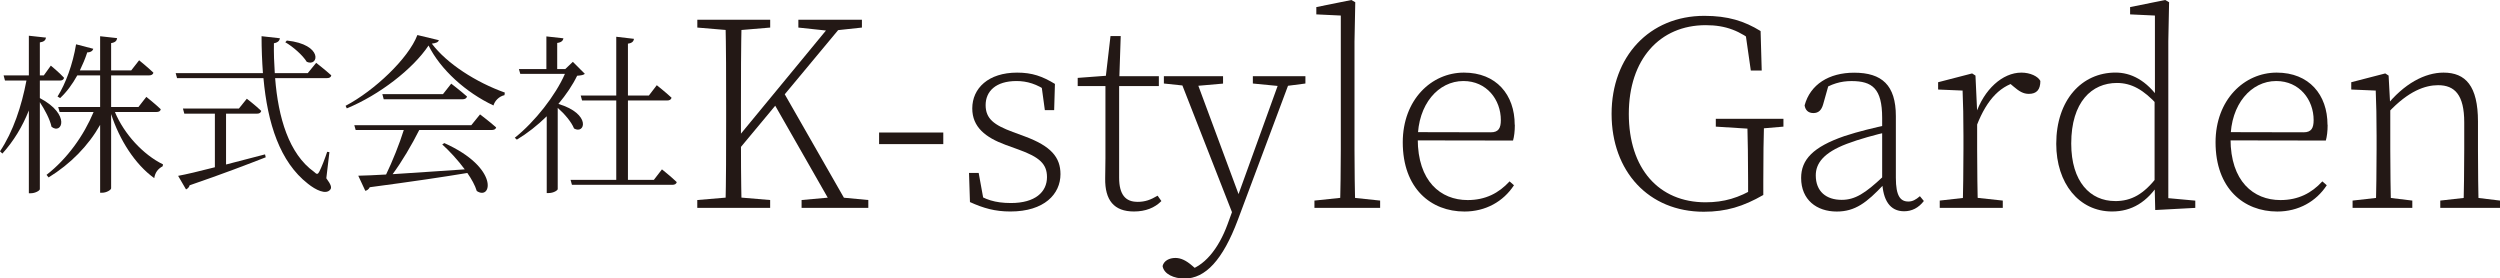
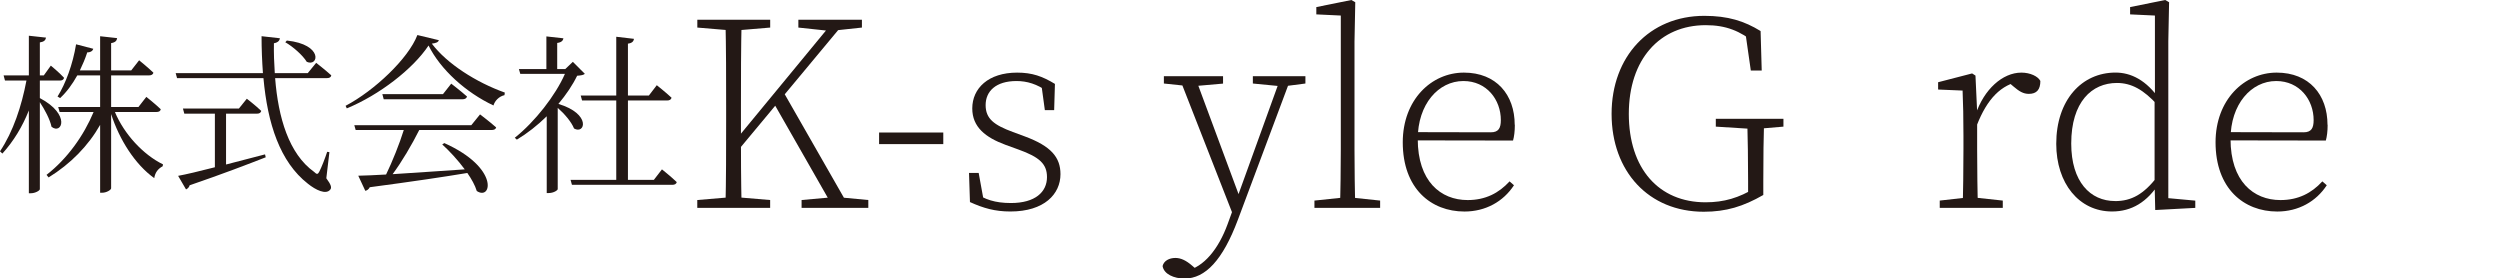
<svg xmlns="http://www.w3.org/2000/svg" id="_レイヤー_2" data-name="レイヤー 2" viewBox="0 0 582.19 64.85">
  <defs>
    <style>
      .cls-1 {
        fill: #231815;
      }
    </style>
  </defs>
  <g id="_レイヤー_1-2" data-name="レイヤー 1">
    <g>
      <path class="cls-1" d="M9.28,22.84c7.32,3.88,5.08,8.6,2.72,6.68-.36-1.72-1.6-4.04-2.72-5.72v20.24c0,.36-1.12.96-2.04.96h-.52v-19.28c-1.48,3.72-3.52,7.12-6.16,10.04l-.56-.52c3.08-4.6,5.04-10.56,6.16-16.48H1.16l-.32-1.2h5.88v-9.24l4,.44c-.12.6-.44.96-1.44,1.12v7.68h.92l1.64-2.28s2,1.64,3.08,2.84c-.08.44-.48.64-.96.64h-4.68v4.08ZM26.76,26.08c2.16,5.16,6.56,9.92,11.2,12.2l-.08.44c-1.12.6-1.76,1.48-1.96,2.76-4.48-3.2-8.12-8.96-10.04-14.92v17.28c0,.4-1.12,1.04-2.04,1.04h-.52v-15.8c-2.76,4.88-6.88,9.08-12,12.24l-.48-.6c4.84-3.76,8.68-9.16,10.96-14.64h-7.92l-.32-1.16h9.76v-7.36h-5.32c-1.16,2.08-2.48,3.88-4,5.28l-.6-.36c1.88-2.96,3.56-7.52,4.32-12.16l4,1.04c-.12.48-.6.84-1.4.84-.48,1.48-1.08,2.88-1.72,4.2h4.72v-7.96l3.96.44c-.08.56-.36,1-1.4,1.16v6.36h4.68l1.84-2.36s2.08,1.68,3.32,2.88c-.08.44-.48.64-1.04.64h-8.8v7.36h6.36l1.84-2.36s2.12,1.68,3.36,2.88c-.08.44-.44.64-1,.64h-9.68Z" />
      <path class="cls-1" d="M75.99,41.51c1.16,1.56,1.28,2.2.92,2.64-1,1.28-3.4.08-5.2-1.36-6.52-5.08-9.4-14-10.36-24.6h-20.12l-.32-1.16h20.32c-.2-2.76-.32-5.64-.32-8.6l4.28.48c-.08.52-.44,1-1.4,1.16-.04,2.32.04,4.64.2,6.96h7.68l1.96-2.4s2.2,1.72,3.52,2.92c-.08.44-.44.64-1,.64h-12.08c.72,9.2,3.2,17.64,9.08,21.84.64.64.88.6,1.24-.12.52-1.04,1.28-2.96,1.8-4.56l.52.08-.72,6.08ZM52.64,38.31c2.84-.72,5.92-1.52,9.08-2.36l.16.68c-4.2,1.64-9.92,3.84-17.72,6.52-.12.48-.48.8-.84.96l-1.84-3.16c1.76-.32,4.84-1.04,8.56-2v-12.48h-7.12l-.32-1.2h13.04l1.84-2.28s2.08,1.6,3.36,2.84c-.12.44-.44.64-1,.64h-7.2v11.84ZM66.8,9.44c8.56.92,7.4,6.2,4.64,4.96-.92-1.52-3.24-3.56-5-4.56l.36-.4Z" />
      <path class="cls-1" d="M102.2,9.36c-.16.48-.64.68-1.64.8,3.48,4.64,10.28,9,17,11.4l-.08.6c-1.28.28-2.28,1.36-2.56,2.4-6.48-3.04-12.36-8.4-15.12-13.96-3.64,5.48-11.48,11.52-19.04,14.64l-.28-.6c6.76-3.56,14.64-11.04,16.72-16.48l5,1.2ZM111.79,26.64s2.28,1.72,3.76,3.04c-.12.44-.52.6-1.12.6h-16.8c-1.68,3.36-4.08,7.44-6.2,10.28,4.72-.28,10.6-.72,16.8-1.12-1.6-2.16-3.56-4.28-5.24-5.8l.48-.32c12.88,5.76,11.04,13.48,7.56,11.16-.4-1.32-1.2-2.76-2.2-4.2-5.52.92-12.76,2-22.72,3.32-.24.48-.64.76-1.04.84l-1.64-3.52c1.56-.04,3.8-.12,6.48-.28,1.44-2.96,3.16-7.24,4.12-10.36h-11.2l-.32-1.12h27.24l2.04-2.52ZM105.08,19.48s2.24,1.72,3.68,3c-.12.44-.52.64-1.08.64h-18.32l-.32-1.2h14.12l1.92-2.44Z" />
      <path class="cls-1" d="M136.2,17.2c-.36.28-.84.36-1.8.44-1.04,2.16-2.56,4.4-4.36,6.56,7.72,2.32,6.2,7.2,3.64,5.72-.6-1.52-2.24-3.44-3.8-4.8v18.92c0,.24-.88.92-2.16.92h-.4v-17.88c-2.16,2.12-4.56,4-6.96,5.44l-.48-.44c4.68-3.72,9.48-9.84,11.68-14.88h-10.4l-.32-1.12h6.4v-7.6l3.96.44c-.08.56-.48.96-1.44,1.08v6.08h1.88l1.76-1.68,2.8,2.8ZM154.15,39.44s2.16,1.72,3.44,2.96c-.08.44-.48.64-1,.64h-23.4l-.32-1.16h10.64v-18.48h-7.96l-.32-1.16h8.28v-13.68l4.12.48c-.08.6-.44,1-1.4,1.12v12.08h4.88l1.84-2.4s2.12,1.68,3.44,2.92c-.12.44-.48.64-1.04.64h-9.12v18.48h6.04l1.88-2.44Z" />
      <path class="cls-1" d="M162.39,6.42v-1.83h16.97v1.83l-7.95.67h-1.07l-7.95-.67ZM171.4,45.91l7.95.67v1.83h-16.97v-1.83l7.95-.67h1.07ZM169.1,24.74c0-6.73,0-13.49-.16-20.15h3.77c-.16,6.6-.16,13.36-.16,20.15v7.29c0,3.73,0,9.72.16,16.38h-3.77c.16-6.6.16-13.36.16-20.15v-3.52ZM170.82,33.22l23.6-28.63h2.78l-26.38,31.7v-3.07ZM182.19,20.98l15.69,27.43h-3.76l-14.16-24.79,2.22-2.64ZM185.92,6.42v-1.83h14.8v1.83l-6.23.67-1.07.13-7.5-.8ZM186.67,46.58l7.49-.67h.94l7.11.67v1.83h-15.54v-1.83Z" />
      <path class="cls-1" d="M204.72,30.86h14.95v2.7h-14.95v-2.7Z" />
      <path class="cls-1" d="M225.88,47.05l-.22-6.78h2.25l1.29,7.09-2.11-.88v-1.56c2.24,1.49,4.55,2.36,8.34,2.36,5.62,0,8.39-2.55,8.39-6.04,0-3.03-1.72-4.65-6.62-6.41l-3.03-1.1c-4.67-1.72-7.75-4.14-7.75-8.48,0-4.68,3.73-8.34,10.45-8.34,3.51,0,5.89.86,8.8,2.63l-.18,6.1h-2.17l-.88-6.45,1.57.92v1.27c-2.47-1.82-4.87-2.51-7.29-2.51-4.84,0-7.19,2.41-7.19,5.6s1.97,4.65,6.35,6.27l2.76,1.02c6.08,2.25,8.32,4.84,8.32,8.8,0,4.62-3.76,8.69-11.66,8.69-3.6,0-6.28-.77-9.43-2.2Z" />
-       <path class="cls-1" d="M264.85,47.01c1.85,0,3.08-.47,4.73-1.44l.88,1.25c-1.55,1.58-3.71,2.43-6.39,2.43-4.64,0-6.78-2.61-6.7-7.73,0-1.37.06-2.62.06-4.69v-16.78h-6.46v-1.91l8.29-.62-1.87,1.37,1.22-10.49h2.38l-.37,11.11v21.87c0,3.96,1.51,5.62,4.22,5.62ZM269.87,17.75v2.3h-10.84v-2.3h10.84Z" />
      <path class="cls-1" d="M270.74,61.95c.3-1.24,1.57-1.88,2.98-1.88,1.31,0,2.53.61,3.94,1.83l1.71,1.48-1.8.74-1.37-1.04c4.16-.87,7.57-5.13,9.66-10.83l2.05-5.62,10.43-28.86h2.43l-12.49,33.39c-3.53,9.43-7.6,13.71-12.43,13.71-2.45,0-4.8-1.02-5.11-2.9ZM277.06,20.08l-6.02-.63v-1.7h13.78v1.72l-6.88.6h-.88ZM287.44,50.79l-12.93-33.04h3.73l10.82,29.15-1.63,3.88ZM298.26,20.08l-6.5-.63v-1.7h12.24v1.7l-4.86.63h-.88Z" />
      <path class="cls-1" d="M321.4,46.71v1.7h-15.3v-1.7l7.23-.76h.88l7.19.76ZM314.7,0l.91.52-.18,9.23v25.01c0,4.24.07,10.06.2,13.65h-3.59c.13-3.59.2-9.41.2-13.65V3.62l-5.7-.27v-1.7l8.17-1.65Z" />
      <path class="cls-1" d="M352.77,29.05c0,1.53-.16,2.76-.42,3.68l-23.99-.04v-1.92l18.82.04c1.81,0,2.33-.99,2.33-2.85,0-4.71-3.27-9.09-8.72-9.09-5.82,0-10.63,5.4-10.63,13.5,0,9.83,5.32,14.22,11.62,14.22,4.16,0,7.26-1.62,9.76-4.35l1.03.9c-2.49,3.81-6.62,6.12-11.53,6.12-7.79,0-14.37-5.35-14.37-16.12,0-9.91,6.68-16.23,14.24-16.23s11.83,5.17,11.83,12.15Z" />
      <path class="cls-1" d="M410.64,45.4c-4.68,2.69-8.67,3.91-13.88,3.91-12.85,0-21.46-9.42-21.46-22.79s8.83-22.83,21.6-22.83c5.51,0,9.31,1.21,13.1,3.54l.26,9.19h-2.54l-1.36-9.5,2.45.88v2.28c-3.59-2.87-6.85-4.22-11.59-4.22-10.68,0-17.91,7.93-17.91,20.66s6.96,20.59,17.87,20.59c4.32,0,7.78-1.04,11.6-3.36l-1.69,1.86v-3.35c0-4.86-.07-9.74-.2-14.6h3.93c-.13,4.41-.19,8.92-.19,14.6v3.13ZM399.57,29.49v-1.83h15.75v1.83l-6.23.53h-1.07l-8.45-.53Z" />
-       <path class="cls-1" d="M429.53,31.69c3.27-1.09,7.09-1.99,10.38-2.69v1.65c-3.16.7-7.03,1.78-9.79,2.83-5.5,2.08-7.27,4.59-7.27,7.36,0,3.75,2.43,5.7,6.04,5.7,3.12,0,5.5-1.54,9.6-5.39l.95-.86.37,1.52-1.12,1.15c-3.98,4.25-6.69,6.3-10.96,6.3-4.67,0-8.29-2.73-8.29-7.82,0-4.26,2.76-7.22,10.08-9.75ZM438.31,42.16v-14.7c0-6.87-2.32-8.58-7.15-8.58-2.42,0-4.75.62-7.27,2.33l2.06-1.82-1.38,4.9c-.39,1.38-1.1,2.04-2.28,2.04s-1.87-.67-2.04-1.79c1.31-4.86,5.66-7.61,11.54-7.61,6.46,0,9.71,2.9,9.71,10.13v14.36c0,4.23,1.06,5.51,2.91,5.51.95,0,1.7-.39,2.69-1.24l.92,1.12c-1.25,1.62-2.81,2.39-4.6,2.39-3.31,0-4.95-2.6-5.11-7.02Z" />
      <path class="cls-1" d="M457.24,34.76v-3.13c0-4.15-.07-7.52-.2-10.54l-5.7-.24v-1.7l7.92-2.05.78.5.39,8.43v8.73c0,4.03.07,10.73.2,13.65h-3.59c.13-2.93.2-9.62.2-13.65ZM451.71,46.71l6.77-.76h.88l7.04.76v1.7h-14.68v-1.7ZM458.8,25.98h2.4l-1.12.65c1.93-5.78,6.24-9.72,10.65-9.72,2.08,0,3.87.87,4.42,1.94,0,2.02-.86,3.01-2.69,3.01-1.3,0-2.27-.62-3.52-1.68l-1.49-1.26,3.19-.07c-4.65.85-7.87,4.14-10.29,10.34h-1.55v-3.2Z" />
      <path class="cls-1" d="M492.54,46.83c3.82,0,6.67-1.58,9.85-5.69l.58,1.29c-2.93,4.69-6.6,6.82-11.13,6.82-7.7,0-12.99-6.57-12.99-15.76,0-10.19,5.93-16.59,13.81-16.59,3.55,0,7.2,1.73,10.39,6.41l-.57,1.19c-3.31-3.64-6.14-5.18-9.5-5.18-5.84,0-10.64,4.4-10.64,14.11,0,8.91,4.44,13.39,10.21,13.39ZM511.23,46.71v1.7l-9.33.5-.15-6.28v-19.32l.08-.54V3.62l-5.78-.27v-1.7l8.17-1.65.91.52-.18,9.08v38.81l-.96-2.35,7.24.66Z" />
      <path class="cls-1" d="M542.05,29.05c0,1.53-.16,2.76-.42,3.68l-23.99-.04v-1.92l18.82.04c1.81,0,2.33-.99,2.33-2.85,0-4.71-3.27-9.09-8.72-9.09-5.82,0-10.63,5.4-10.63,13.5,0,9.83,5.32,14.22,11.62,14.22,4.16,0,7.26-1.62,9.76-4.35l1.03.9c-2.49,3.81-6.62,6.12-11.53,6.12-7.79,0-14.37-5.35-14.37-16.12,0-9.91,6.68-16.23,14.24-16.23s11.83,5.17,11.83,12.15Z" />
-       <path class="cls-1" d="M553.25,48.41c.13-2.93.2-9.62.2-13.65v-3.13c0-4.15-.07-7.52-.2-10.54l-5.7-.24v-1.7l7.92-2.05.78.5.39,7.23v9.93c0,4.03.07,10.73.2,13.65h-3.59ZM561.77,46.71v1.7h-13.91v-1.7l6.76-.76h.88l6.27.76ZM577.06,28.32v6.44c0,4.16.06,10.73.19,13.65h-3.59c.13-2.93.2-9.49.2-13.65v-6.27c0-6.39-2.21-8.65-6.08-8.65-2.98,0-6.88,1.3-11.62,6.37h-1.13v-2h2.04l-1.52.63c4.29-5.4,9.18-7.93,13.49-7.93,5.13,0,8.02,3.1,8.02,11.41ZM575.92,45.95l6.27.76v1.7h-13.91v-1.7l6.77-.76h.88Z" />
    </g>
  </g>
</svg>